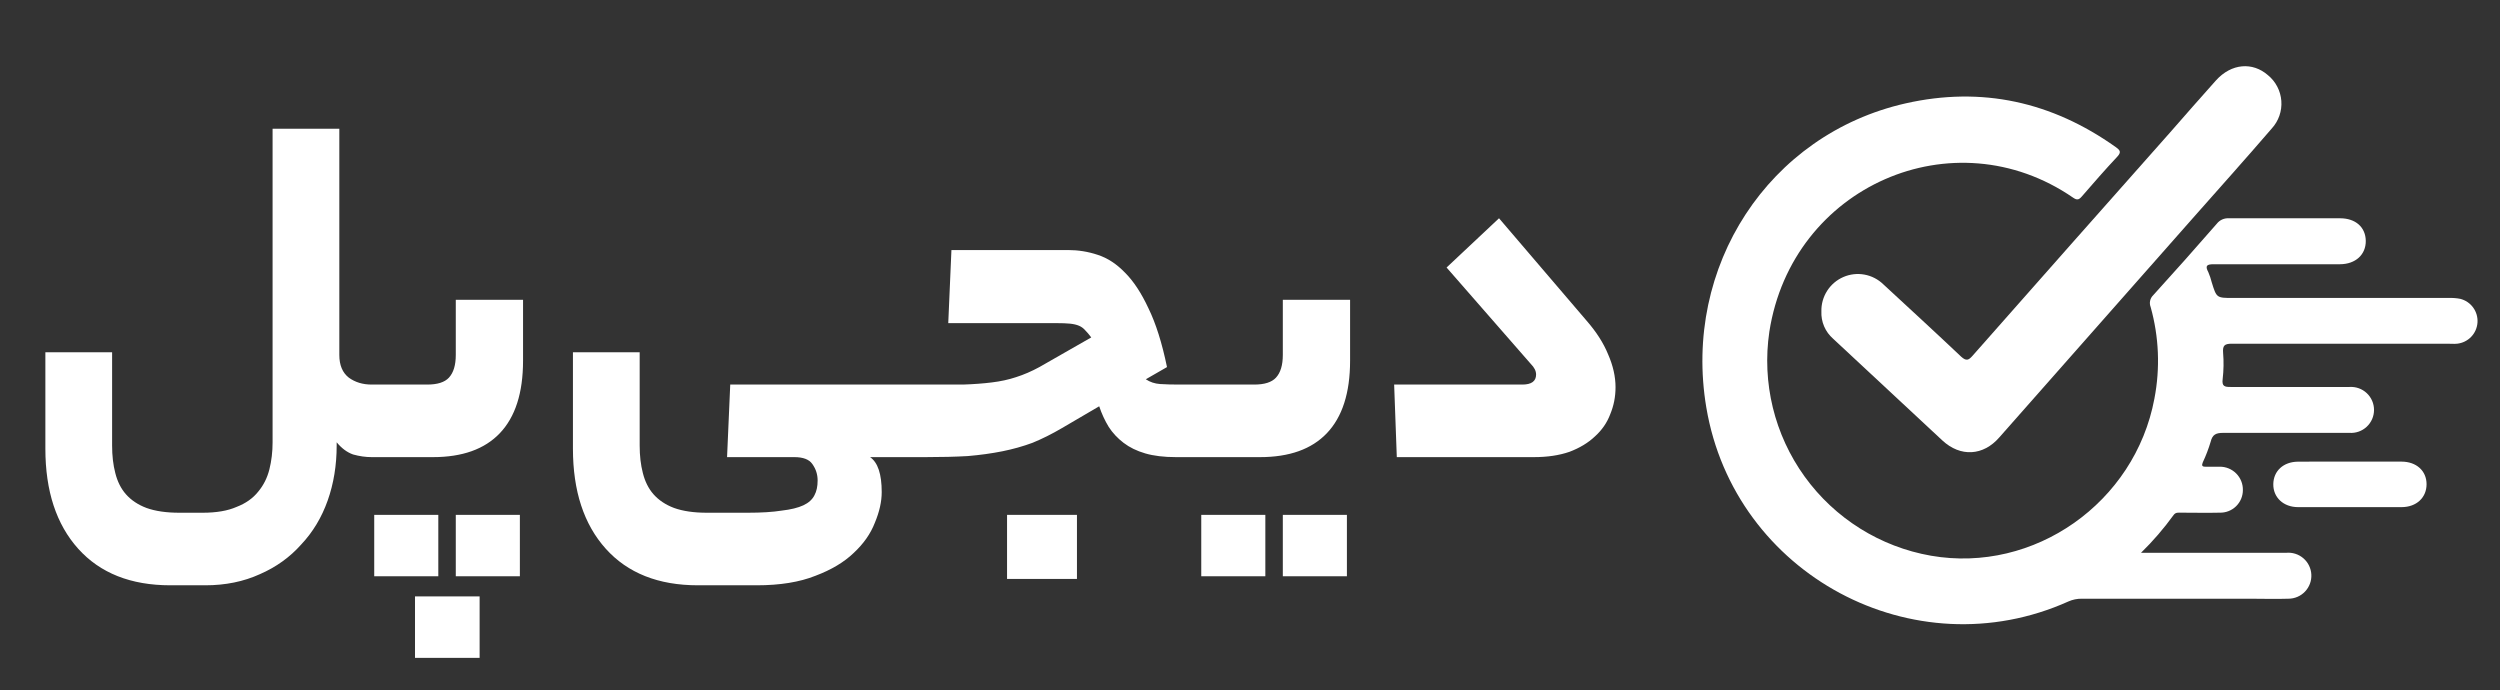
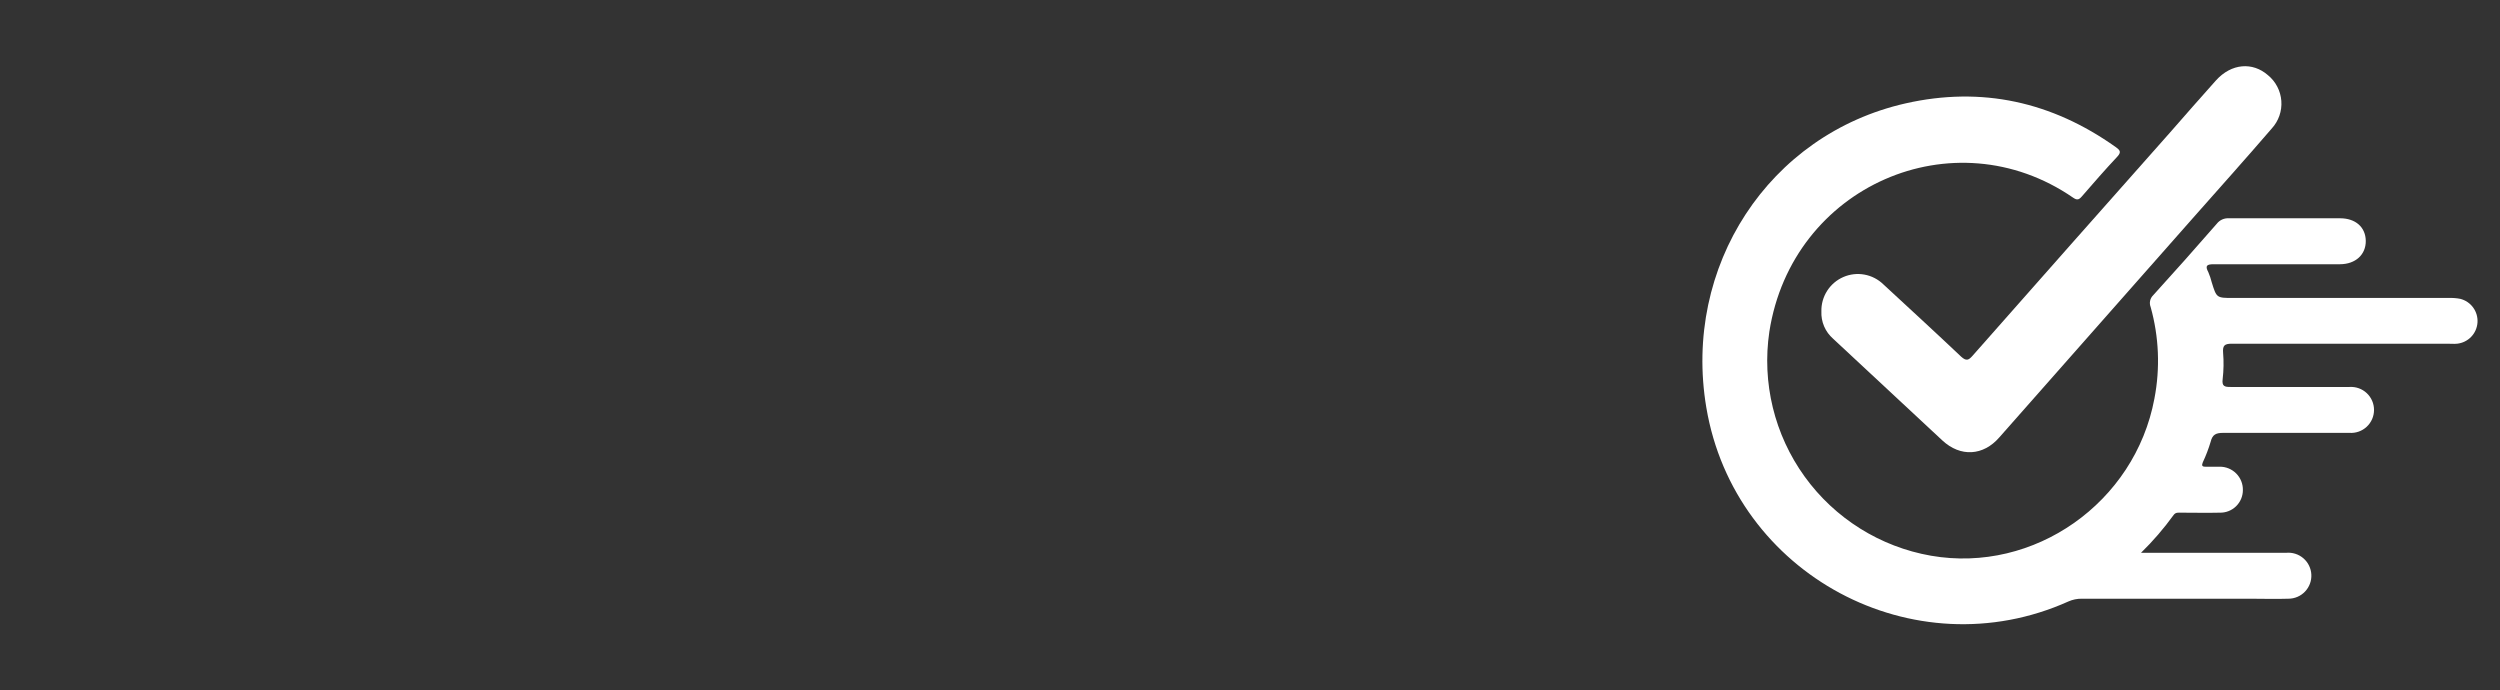
<svg xmlns="http://www.w3.org/2000/svg" width="793" height="219" viewBox="0 0 793 219" fill="none">
  <rect x="0" y="0" width="793" height="219" fill="#333333" stroke="none" />
  <g clip-path="url(#clip0_146_1393)">
-     <path d="M117.88 145C115.976 145 114.016 144.72 112 144.16C110.096 143.488 108.36 142.2 106.792 140.296V141.304C106.792 147.576 105.84 153.4 103.936 158.776C102.032 164.152 99.232 168.8 95.536 172.72C91.952 176.752 87.584 179.888 82.432 182.128C77.28 184.48 71.512 185.656 65.128 185.656H54.04C41.496 185.656 31.752 181.792 24.808 174.064C17.864 166.336 14.392 155.752 14.392 142.312V111.736H35.56V141.304C35.56 144.552 35.896 147.464 36.568 150.04C37.24 152.728 38.36 154.968 39.928 156.76C41.608 158.664 43.792 160.12 46.48 161.128C49.28 162.136 52.752 162.64 56.896 162.64H64.288C68.656 162.64 72.24 162.024 75.04 160.792C77.952 159.672 80.248 158.048 81.928 155.92C83.608 153.904 84.784 151.552 85.456 148.864C86.128 146.176 86.464 143.32 86.464 140.296V40.84H107.632V112.576C107.632 115.824 108.64 118.232 110.656 119.8C112.672 121.256 115.08 121.984 117.88 121.984H119.728C122.192 121.984 123.424 125.68 123.424 133.072C123.424 141.024 122.192 145 119.728 145H117.88ZM135.503 121.984C138.751 121.984 141.047 121.256 142.391 119.8C143.847 118.232 144.575 115.824 144.575 112.576V95.104H165.911V114.424C165.911 124.616 163.447 132.288 158.519 137.44C153.703 142.48 146.647 145 137.351 145H119.711C118.255 145 117.303 144.104 116.855 142.312C116.295 140.408 116.015 137.608 116.015 133.912C116.015 129.656 116.295 126.632 116.855 124.84C117.303 122.936 118.255 121.984 119.711 121.984H135.503ZM152.135 208.672H131.639V189.184H152.135V208.672ZM164.903 182.8H144.575V163.312H164.903V182.8ZM139.031 182.8H118.703V163.312H139.031V182.8ZM237.176 162.64C241.544 162.64 245.128 162.416 247.928 161.968C250.84 161.632 253.136 161.072 254.816 160.288C256.496 159.504 257.672 158.44 258.344 157.096C259.016 155.864 259.352 154.296 259.352 152.392C259.352 150.488 258.792 148.752 257.672 147.184C256.664 145.728 254.76 145 251.96 145H230.624L231.632 121.984H288.92C291.384 121.984 292.616 125.68 292.616 133.072C292.616 141.024 291.384 145 288.92 145H275.984C278.448 146.68 279.68 150.376 279.68 156.088C279.68 159.112 278.952 162.36 277.496 165.832C276.152 169.304 273.912 172.496 270.776 175.408C267.752 178.32 263.72 180.728 258.68 182.632C253.64 184.648 247.424 185.656 240.032 185.656H221.384C208.84 185.656 199.096 181.792 192.152 174.064C185.208 166.336 181.736 155.752 181.736 142.312V111.736H202.904V141.304C202.904 144.552 203.24 147.464 203.912 150.04C204.584 152.728 205.704 154.968 207.272 156.76C208.952 158.664 211.136 160.12 213.824 161.128C216.624 162.136 220.096 162.64 224.24 162.64H237.176ZM363.451 120.304C364.795 121.2 366.307 121.704 367.987 121.816C369.779 121.928 371.739 121.984 373.867 121.984H382.099C383.555 121.984 384.507 122.88 384.955 124.672C385.515 126.464 385.795 129.264 385.795 133.072C385.795 137.216 385.515 140.24 384.955 142.144C384.507 144.048 383.555 145 382.099 145H373.027C369.219 145 365.971 144.608 363.283 143.824C360.595 143.04 358.299 141.92 356.395 140.464C354.491 139.008 352.923 137.328 351.691 135.424C350.459 133.408 349.451 131.224 348.667 128.872L336.907 135.76C333.659 137.664 330.523 139.232 327.499 140.464C324.475 141.584 321.283 142.48 317.923 143.152C314.563 143.824 310.923 144.328 307.003 144.664C303.083 144.888 298.603 145 293.563 145H288.859C287.403 145 286.451 144.104 286.003 142.312C285.443 140.408 285.163 137.608 285.163 133.912C285.163 129.656 285.443 126.632 286.003 124.84C286.451 122.936 287.403 121.984 288.859 121.984H294.403C298.547 121.984 302.243 121.984 305.491 121.984C308.851 121.872 311.875 121.648 314.563 121.312C317.363 120.976 319.939 120.416 322.291 119.632C324.755 118.848 327.219 117.784 329.683 116.44L346.147 107.032C345.475 106.136 344.859 105.408 344.299 104.848C343.739 104.176 343.067 103.672 342.283 103.336C341.499 103 340.547 102.776 339.427 102.664C338.307 102.552 336.851 102.496 335.059 102.496H300.787L301.795 79.312H338.755C342.003 79.312 345.139 79.816 348.163 80.824C351.299 81.832 354.211 83.736 356.899 86.536C359.587 89.224 362.051 92.976 364.291 97.792C366.643 102.608 368.603 108.824 370.171 116.44L363.451 120.304ZM341.611 183.64H319.435V163.312H341.611V183.64ZM397.839 121.984C401.087 121.984 403.383 121.256 404.727 119.8C406.183 118.232 406.911 115.824 406.911 112.576V95.104H428.247V114.424C428.247 124.616 425.783 132.288 420.855 137.44C416.039 142.48 408.983 145 399.687 145H382.047C380.591 145 379.639 144.104 379.191 142.312C378.631 140.408 378.351 137.608 378.351 133.912C378.351 129.656 378.631 126.632 379.191 124.84C379.639 122.936 380.591 121.984 382.047 121.984H397.839ZM427.239 182.8H406.911V163.312H427.239V182.8ZM401.367 182.8H381.039V163.312H401.367V182.8ZM503.208 101.656C506.344 105.24 508.64 108.824 510.096 112.408C511.664 115.992 512.448 119.464 512.448 122.824C512.448 125.848 511.888 128.704 510.768 131.392C509.76 134.08 508.136 136.432 505.896 138.448C503.768 140.464 501.08 142.088 497.832 143.32C494.584 144.44 490.832 145 486.576 145H443.064L442.224 121.984H482.88C485.792 121.984 487.248 120.92 487.248 118.792C487.248 117.672 486.688 116.552 485.568 115.432L458.856 84.856L475.488 69.232L503.208 101.656Z" fill="white" />
    <path d="M577.746 98.756C577.693 96.456 578.327 94.194 579.566 92.256C580.805 90.318 582.593 88.793 584.702 87.876C586.811 86.958 589.146 86.689 591.408 87.104C593.67 87.518 595.758 88.597 597.405 90.202C605.654 97.826 613.92 105.416 622.085 113.141C623.775 114.679 624.502 114.189 625.719 112.82C646.534 89.222 667.382 65.652 688.264 42.111C693.132 36.583 697.95 31.005 702.886 25.528C707.822 20.051 714.533 19.611 719.384 23.837C720.613 24.84 721.625 26.084 722.356 27.492C723.088 28.899 723.525 30.441 723.641 32.024C723.757 33.606 723.548 35.195 723.028 36.694C722.508 38.193 721.688 39.57 720.618 40.741C712.166 50.562 703.528 60.181 694.958 69.884C674.662 92.851 654.4 115.806 634.171 138.751C629.1 144.599 621.865 145.056 616.101 139.697C604.55 128.946 593.004 118.195 581.464 107.444C580.23 106.37 579.255 105.03 578.611 103.525C577.967 102.021 577.671 100.391 577.746 98.756Z" fill="white" />
    <path d="M679.124 175.35C695.001 175.35 710.074 175.35 725.164 175.35C726.147 175.255 727.139 175.36 728.08 175.659C729.021 175.958 729.892 176.445 730.639 177.091C731.387 177.736 731.995 178.526 732.428 179.414C732.861 180.302 733.11 181.268 733.158 182.254C733.207 183.24 733.055 184.226 732.711 185.152C732.368 186.078 731.84 186.924 731.159 187.64C730.479 188.356 729.661 188.926 728.754 189.317C727.846 189.707 726.87 189.909 725.882 189.911C721.815 190.047 717.73 189.911 713.663 189.911C695.889 189.911 678.121 189.911 660.359 189.911C658.895 189.891 657.443 190.188 656.104 190.782C607.09 212.794 550.147 182.237 541.243 129.259C533.723 84.534 561.016 42.613 604.475 32.786C628.606 27.334 650.892 32.273 671.126 46.663C672.51 47.654 672.955 48.252 671.57 49.739C667.708 53.841 664.017 58.096 660.325 62.352C659.419 63.394 658.821 63.548 657.608 62.711C619.72 36.597 568.399 59.053 561.238 105.213C558.836 121.403 562.851 137.892 572.428 151.165C582.005 164.438 596.386 173.448 612.508 176.273C645.235 181.964 677.21 159.456 683.379 126.439C685.24 116.793 684.83 106.846 682.183 97.386C681.934 96.759 681.875 96.073 682.015 95.413C682.155 94.753 682.487 94.149 682.969 93.677C689.805 86.158 696.544 78.581 703.187 70.948C703.627 70.382 704.197 69.932 704.848 69.634C705.5 69.337 706.214 69.201 706.929 69.239C718.721 69.239 730.513 69.239 742.288 69.239C747.193 69.239 750.372 72.076 750.423 76.4C750.474 80.723 747.227 83.799 742.237 83.817C728.89 83.817 715.543 83.817 702.195 83.817C699.991 83.817 699.376 84.278 700.486 86.346C700.932 87.386 701.292 88.46 701.563 89.559C703.101 94.515 703.084 94.515 708.399 94.515H776.759C777.973 94.469 779.188 94.56 780.382 94.788C782.033 95.2 783.488 96.179 784.489 97.555C785.491 98.931 785.977 100.616 785.86 102.314C785.744 104.013 785.034 105.616 783.854 106.843C782.674 108.069 781.1 108.842 779.408 109.024C778.365 109.127 777.323 109.024 776.28 109.024C753.499 109.024 730.701 109.024 707.921 109.024C705.545 109.024 704.998 109.657 705.169 111.912C705.397 114.679 705.351 117.461 705.032 120.218C704.725 122.525 705.631 122.764 707.545 122.747C718.636 122.747 729.761 122.747 740.819 122.747C742.288 122.747 743.775 122.747 745.245 122.747C746.243 122.679 747.244 122.816 748.187 123.151C749.13 123.486 749.993 124.011 750.724 124.694C751.456 125.377 752.039 126.203 752.437 127.12C752.836 128.038 753.041 129.027 753.041 130.028C753.041 131.028 752.836 132.018 752.437 132.935C752.039 133.853 751.456 134.679 750.724 135.361C749.993 136.044 749.13 136.569 748.187 136.904C747.244 137.239 746.243 137.376 745.245 137.308C731.898 137.308 718.55 137.308 705.203 137.308C702.93 137.308 701.785 137.804 701.221 140.128C700.553 142.363 699.719 144.545 698.726 146.656C698.316 147.664 698.487 148.075 699.615 148.04C701.085 148.04 702.571 148.04 704.041 148.04C705.02 148.024 705.993 148.206 706.9 148.574C707.808 148.942 708.631 149.49 709.322 150.184C710.013 150.878 710.557 151.704 710.921 152.613C711.285 153.522 711.462 154.495 711.441 155.475C711.439 156.431 711.246 157.377 710.872 158.258C710.498 159.138 709.952 159.935 709.266 160.601C708.579 161.267 707.766 161.788 706.875 162.135C705.983 162.481 705.031 162.646 704.075 162.618C700.008 162.721 695.941 162.618 691.856 162.618C691.002 162.618 690.147 162.464 689.498 163.319C686.392 167.62 682.921 171.645 679.124 175.35Z" fill="white" />
-     <path d="M745.568 146.425C750.96 146.425 756.353 146.425 761.745 146.425C766.495 146.425 769.707 149.366 769.707 153.592C769.707 157.818 766.529 160.844 761.813 160.861C750.859 160.861 739.905 160.861 728.951 160.861C724.286 160.861 721.023 157.768 721.091 153.559C721.158 149.35 724.32 146.493 728.884 146.442C734.445 146.391 740.006 146.425 745.568 146.425Z" fill="white" />
  </g>
  <defs>
    <clipPath id="clip0_146_1393">
      <rect width="793" height="219" fill="white" />
    </clipPath>
  </defs>
</svg>